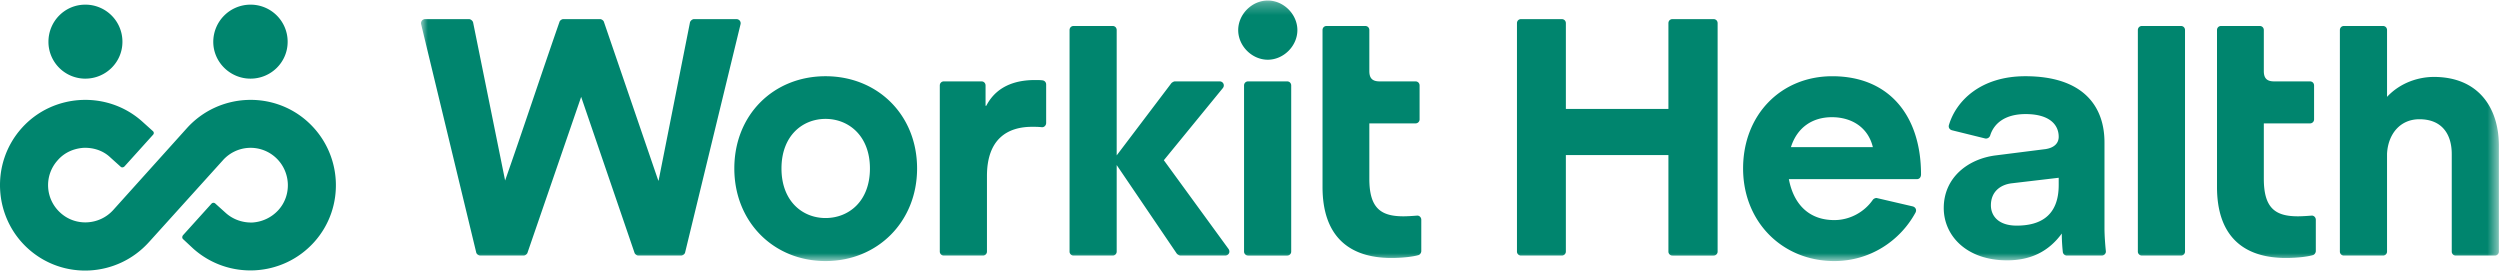
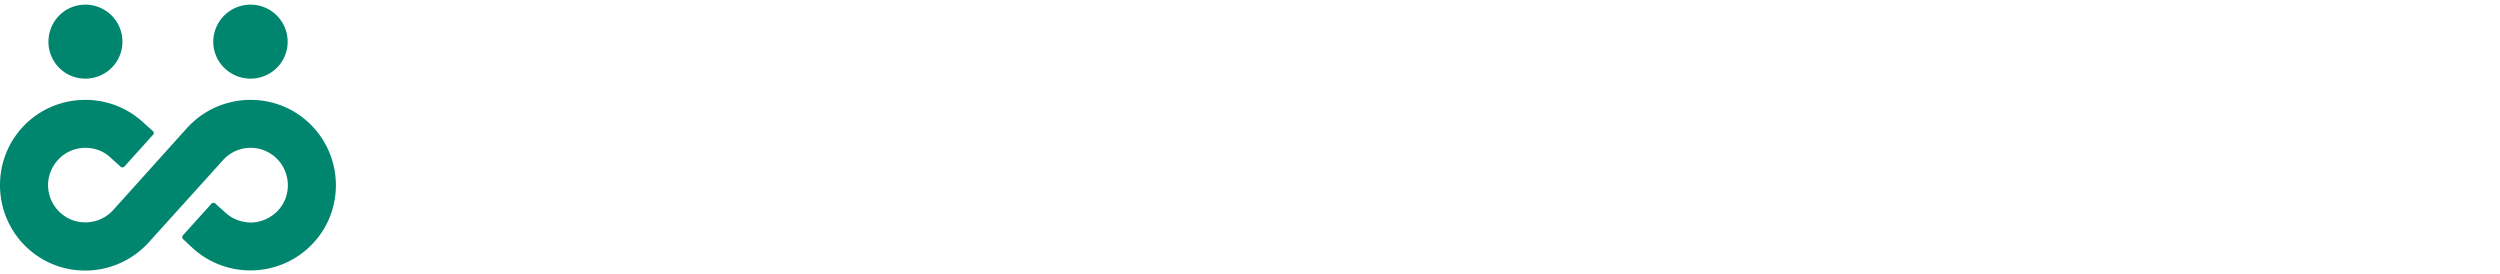
<svg xmlns="http://www.w3.org/2000/svg" xmlns:xlink="http://www.w3.org/1999/xlink" width="210" height="23" viewBox="0 0 210 23">
  <defs>
-     <path id="a" d="M.929.272H175.47V22.16H.929z" />
-   </defs>
+     </defs>
  <g fill="none" fill-rule="evenodd">
    <g transform="translate(34.435 -.23)">
      <mask id="b" fill="#fff">
        <use xlink:href="#a" />
      </mask>
      <path fill="#00856E" d="M166.076 13.138v8.211a.335.335 0 0 1-.347.348h-3.266a.335.335 0 0 1-.348-.348V2.759c0-.202.145-.347.348-.347h3.266c.202 0 .347.145.347.347v5.608c1.158-1.242 2.718-1.675 3.933-1.675 3.728 0 5.462 2.573 5.462 5.781v8.876a.333.333 0 0 1-.346.348h-3.267a.333.333 0 0 1-.346-.348v-8.183c0-1.648-.81-2.92-2.718-2.92-1.62 0-2.63 1.243-2.718 2.892zM159.6 7.066c.202 0 .347.145.347.348v2.832a.335.335 0 0 1-.347.348h-3.874v4.654c0 2.458.956 3.152 2.863 3.152.318 0 .78-.029 1.127-.057.203-.03.377.143.377.345v2.632c0 .144-.117.317-.26.345-.406.117-1.244.234-2.256.234-3.7 0-5.784-1.967-5.784-5.957V2.759c0-.202.146-.347.349-.347h3.237c.202 0 .347.145.347.347V6.2c0 .607.26.867.867.867h3.007zm-14.107 14.63a.335.335 0 0 1-.348-.347V2.759c0-.202.145-.347.348-.347h3.266c.202 0 .347.145.347.347v18.59a.335.335 0 0 1-.347.348h-3.266zm-6.997-6.534l-3.932.463c-.984.114-1.763.722-1.763 1.85 0 .868.607 1.707 2.168 1.707 1.965 0 3.527-.811 3.527-3.412v-.608zm-1.157-2.4c.839-.115 1.157-.549 1.157-1.041 0-1.042-.81-1.909-2.776-1.909-1.735 0-2.66.782-2.979 1.794a.371.371 0 0 1-.402.26l-2.806-.693c-.202-.057-.316-.232-.26-.434.607-2.054 2.69-4.106 6.417-4.106 4.946 0 6.651 2.603 6.651 5.552v7.198c0 .605.058 1.387.115 1.937.028.203-.143.377-.345.377h-2.92a.344.344 0 0 1-.348-.29c-.03-.29-.087-.84-.087-1.562-1.098 1.504-2.603 2.254-4.596 2.254-3.412 0-5.32-2.08-5.32-4.393 0-2.574 2.053-4.134 4.367-4.423l4.132-.522zm-21.336-.174h6.882c-.405-1.675-1.794-2.514-3.442-2.514-1.646 0-2.918.867-3.44 2.514zm6.882 4.423c.057-.085.231-.174.345-.143l2.98.693c.26.058.374.29.26.52-1.303 2.4-3.845 4.078-6.822 4.078-4.367 0-7.663-3.297-7.663-7.778 0-4.51 3.18-7.748 7.489-7.748 4.857 0 7.457 3.411 7.457 8.24 0 .259-.145.404-.347.404H115.83c.375 1.996 1.59 3.44 3.818 3.44 1.328 0 2.54-.694 3.237-1.706zm-16.827 4.686a.333.333 0 0 1-.346-.348v-8.094h-8.615v8.094a.336.336 0 0 1-.348.348h-3.411a.335.335 0 0 1-.348-.348V2.18c0-.202.145-.345.348-.345h3.41c.203 0 .35.143.35.345v7.2h8.614v-7.2c0-.202.143-.345.346-.345h3.44c.202 0 .347.143.347.345V21.35a.335.335 0 0 1-.347.348h-3.44zM84.463 7.066c.201 0 .347.145.347.348v2.832a.335.335 0 0 1-.347.348h-3.874v4.654c0 2.458.953 3.152 2.86 3.152.32 0 .782-.029 1.13-.057.202-.03.374.143.374.345v2.632c0 .144-.114.317-.26.345-.404.117-1.243.234-2.256.234-3.699 0-5.78-1.967-5.78-5.957V2.759c0-.202.145-.347.347-.347h3.237c.202 0 .348.145.348.347V6.2c0 .607.26.867.867.867h3.007zm-14.05 14.63a.335.335 0 0 1-.348-.347V7.414c0-.203.145-.348.347-.348h3.267c.202 0 .347.145.347.348V21.35a.335.335 0 0 1-.347.348h-3.267zM72.058.273c1.332 0 2.487 1.158 2.487 2.487 0 1.33-1.155 2.487-2.487 2.487-1.33 0-2.484-1.157-2.484-2.487 0-1.329 1.155-2.487 2.484-2.487zM59.367 14.094v7.255a.333.333 0 0 1-.345.348h-3.268a.333.333 0 0 1-.346-.348V2.759c0-.202.143-.347.346-.347h3.268c.202 0 .345.145.345.347v10.524l4.598-6.072c.057-.056.202-.145.288-.145h3.758c.32 0 .463.348.26.579l-4.943 6.043 5.437 7.459c.173.26 0 .55-.291.55h-3.757c-.088 0-.23-.088-.29-.146l-5.06-7.457zm-5.926-3.528c0 .202-.174.375-.376.347-.29-.031-.548-.031-.808-.031-2.025 0-3.788.984-3.788 4.135v6.332a.335.335 0 0 1-.347.348h-3.266a.335.335 0 0 1-.348-.348V7.414c0-.203.145-.348.348-.348h3.15c.201 0 .346.145.346.348V9.12h.058c.984-1.908 2.891-2.167 4.107-2.167.202 0 .433 0 .635.028a.343.343 0 0 1 .29.348v3.238zm-18.53-.349c-1.94 0-3.702 1.418-3.702 4.164 0 2.747 1.762 4.164 3.701 4.164 1.937 0 3.729-1.389 3.729-4.164 0-2.746-1.792-4.164-3.729-4.164zm0 11.942c-4.367 0-7.663-3.297-7.663-7.778 0-4.51 3.296-7.748 7.662-7.748 4.364 0 7.69 3.239 7.69 7.748 0 4.481-3.326 7.778-7.69 7.778zM23.52 2.123c.029-.145.202-.288.345-.288h3.557c.23 0 .404.2.348.433l-4.655 19.167c-.028.145-.203.262-.348.262h-3.585c-.115 0-.288-.117-.317-.233L14.382 8.367 9.873 21.464c-.03.116-.202.233-.317.233H5.912c-.143 0-.317-.117-.345-.262L.94 2.268c-.058-.233.117-.433.348-.433h3.67c.145 0 .32.143.349.288l2.687 13.27c1.534-4.365 2.977-8.76 4.568-13.326.03-.117.202-.232.317-.232h3.094c.117 0 .288.115.32.232l4.566 13.327h.029L23.52 2.123z" mask="url(#b)" />
    </g>
    <g fill="#00856E">
      <path d="M12.51 20.339c-2.66 2.948-7.198 3.208-10.147.55-2.92-2.632-3.18-7.2-.522-10.147 2.632-2.921 7.2-3.153 10.12-.522l.867.78c.116.09.116.232.028.32l-2.399 2.659c-.085.087-.23.116-.319.028l-.866-.779c-.606-.579-1.416-.84-2.254-.81-.839.057-1.62.405-2.17 1.041a3.116 3.116 0 0 0 .233 4.421c1.272 1.157 3.265 1.042 4.422-.23l6.217-6.908c2.66-2.921 7.199-3.153 10.118-.522 2.95 2.66 3.18 7.198.548 10.119-2.658 2.948-7.199 3.18-10.148.55l-.838-.781c-.115-.087-.115-.232-.028-.349l2.4-2.658a.224.224 0 0 1 .317 0l.867.78c.608.55 1.417.838 2.256.809a3.22 3.22 0 0 0 2.169-1.04c1.157-1.272 1.04-3.267-.232-4.422a3.117 3.117 0 0 0-4.423.231l-6.215 6.88zM21.039.391a3.11 3.11 0 0 1 3.123 3.123c0 1.705-1.39 3.092-3.123 3.092-1.706 0-3.124-1.387-3.124-3.092A3.128 3.128 0 0 1 21.04.391M7.16.391a3.109 3.109 0 0 1 3.124 3.123c0 1.705-1.387 3.092-3.123 3.092a3.095 3.095 0 0 1-3.092-3.092C4.069 1.778 5.456.391 7.16.391" />
    </g>
  </g>
</svg>